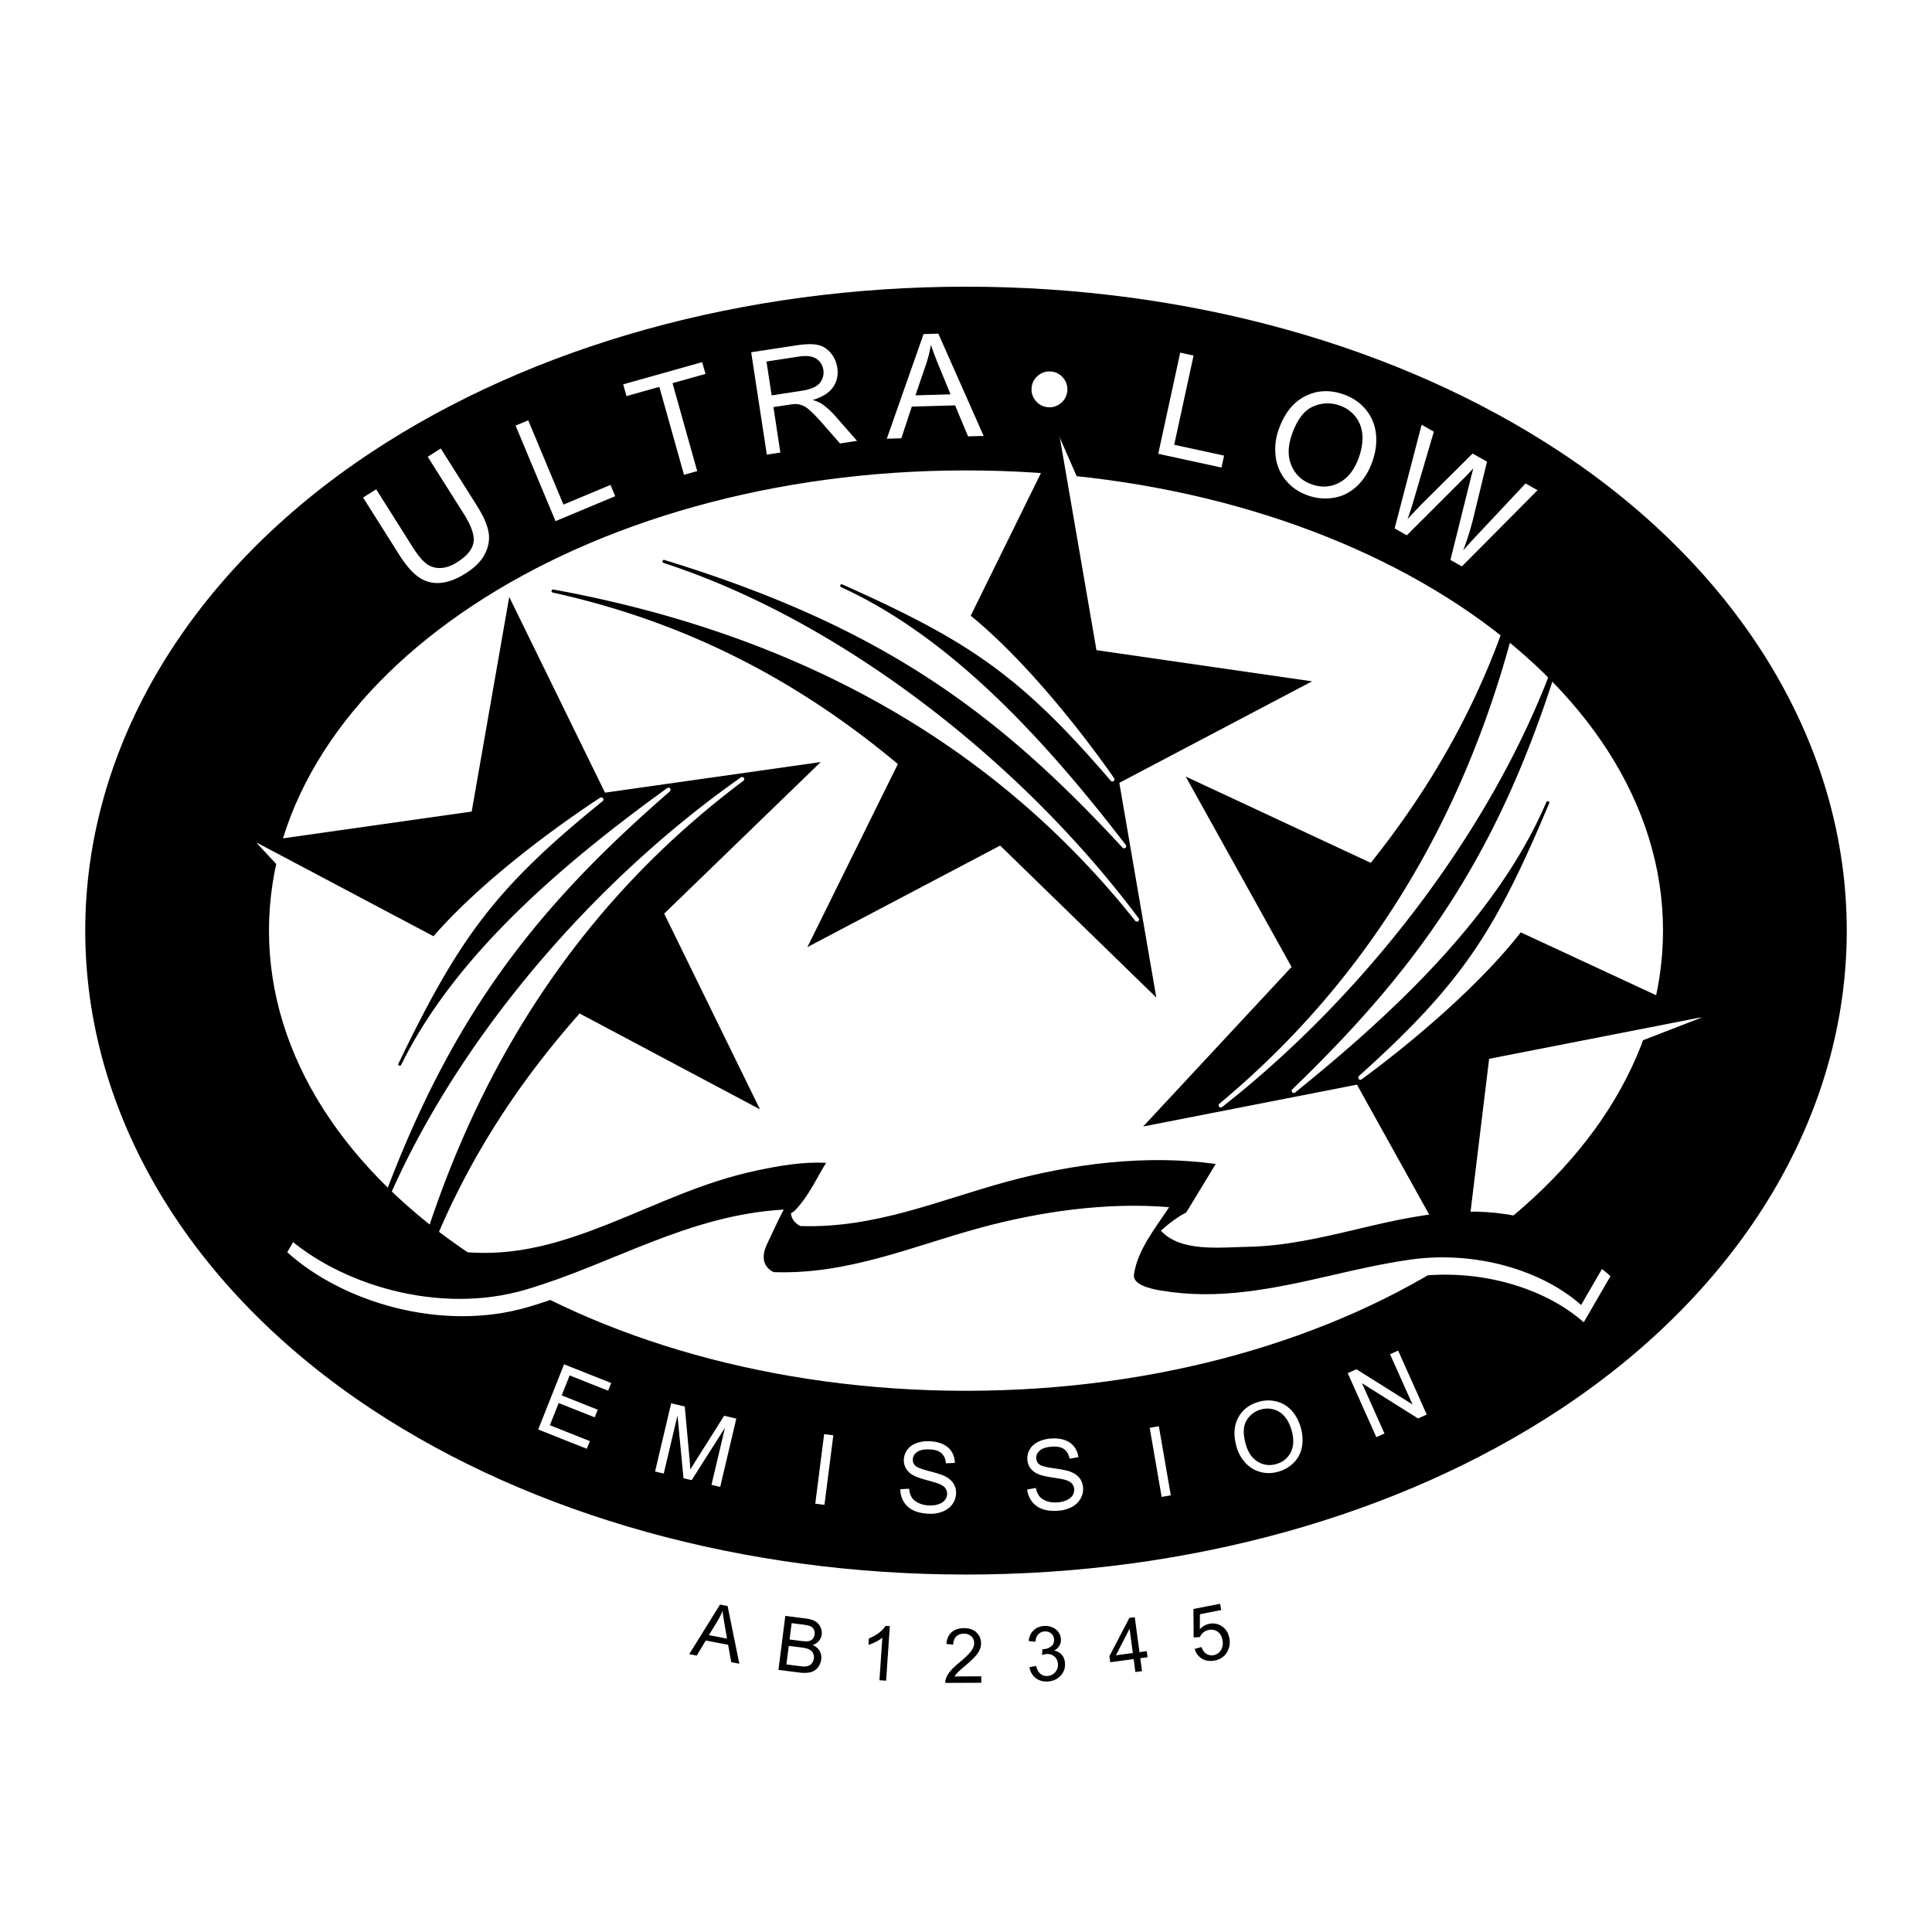
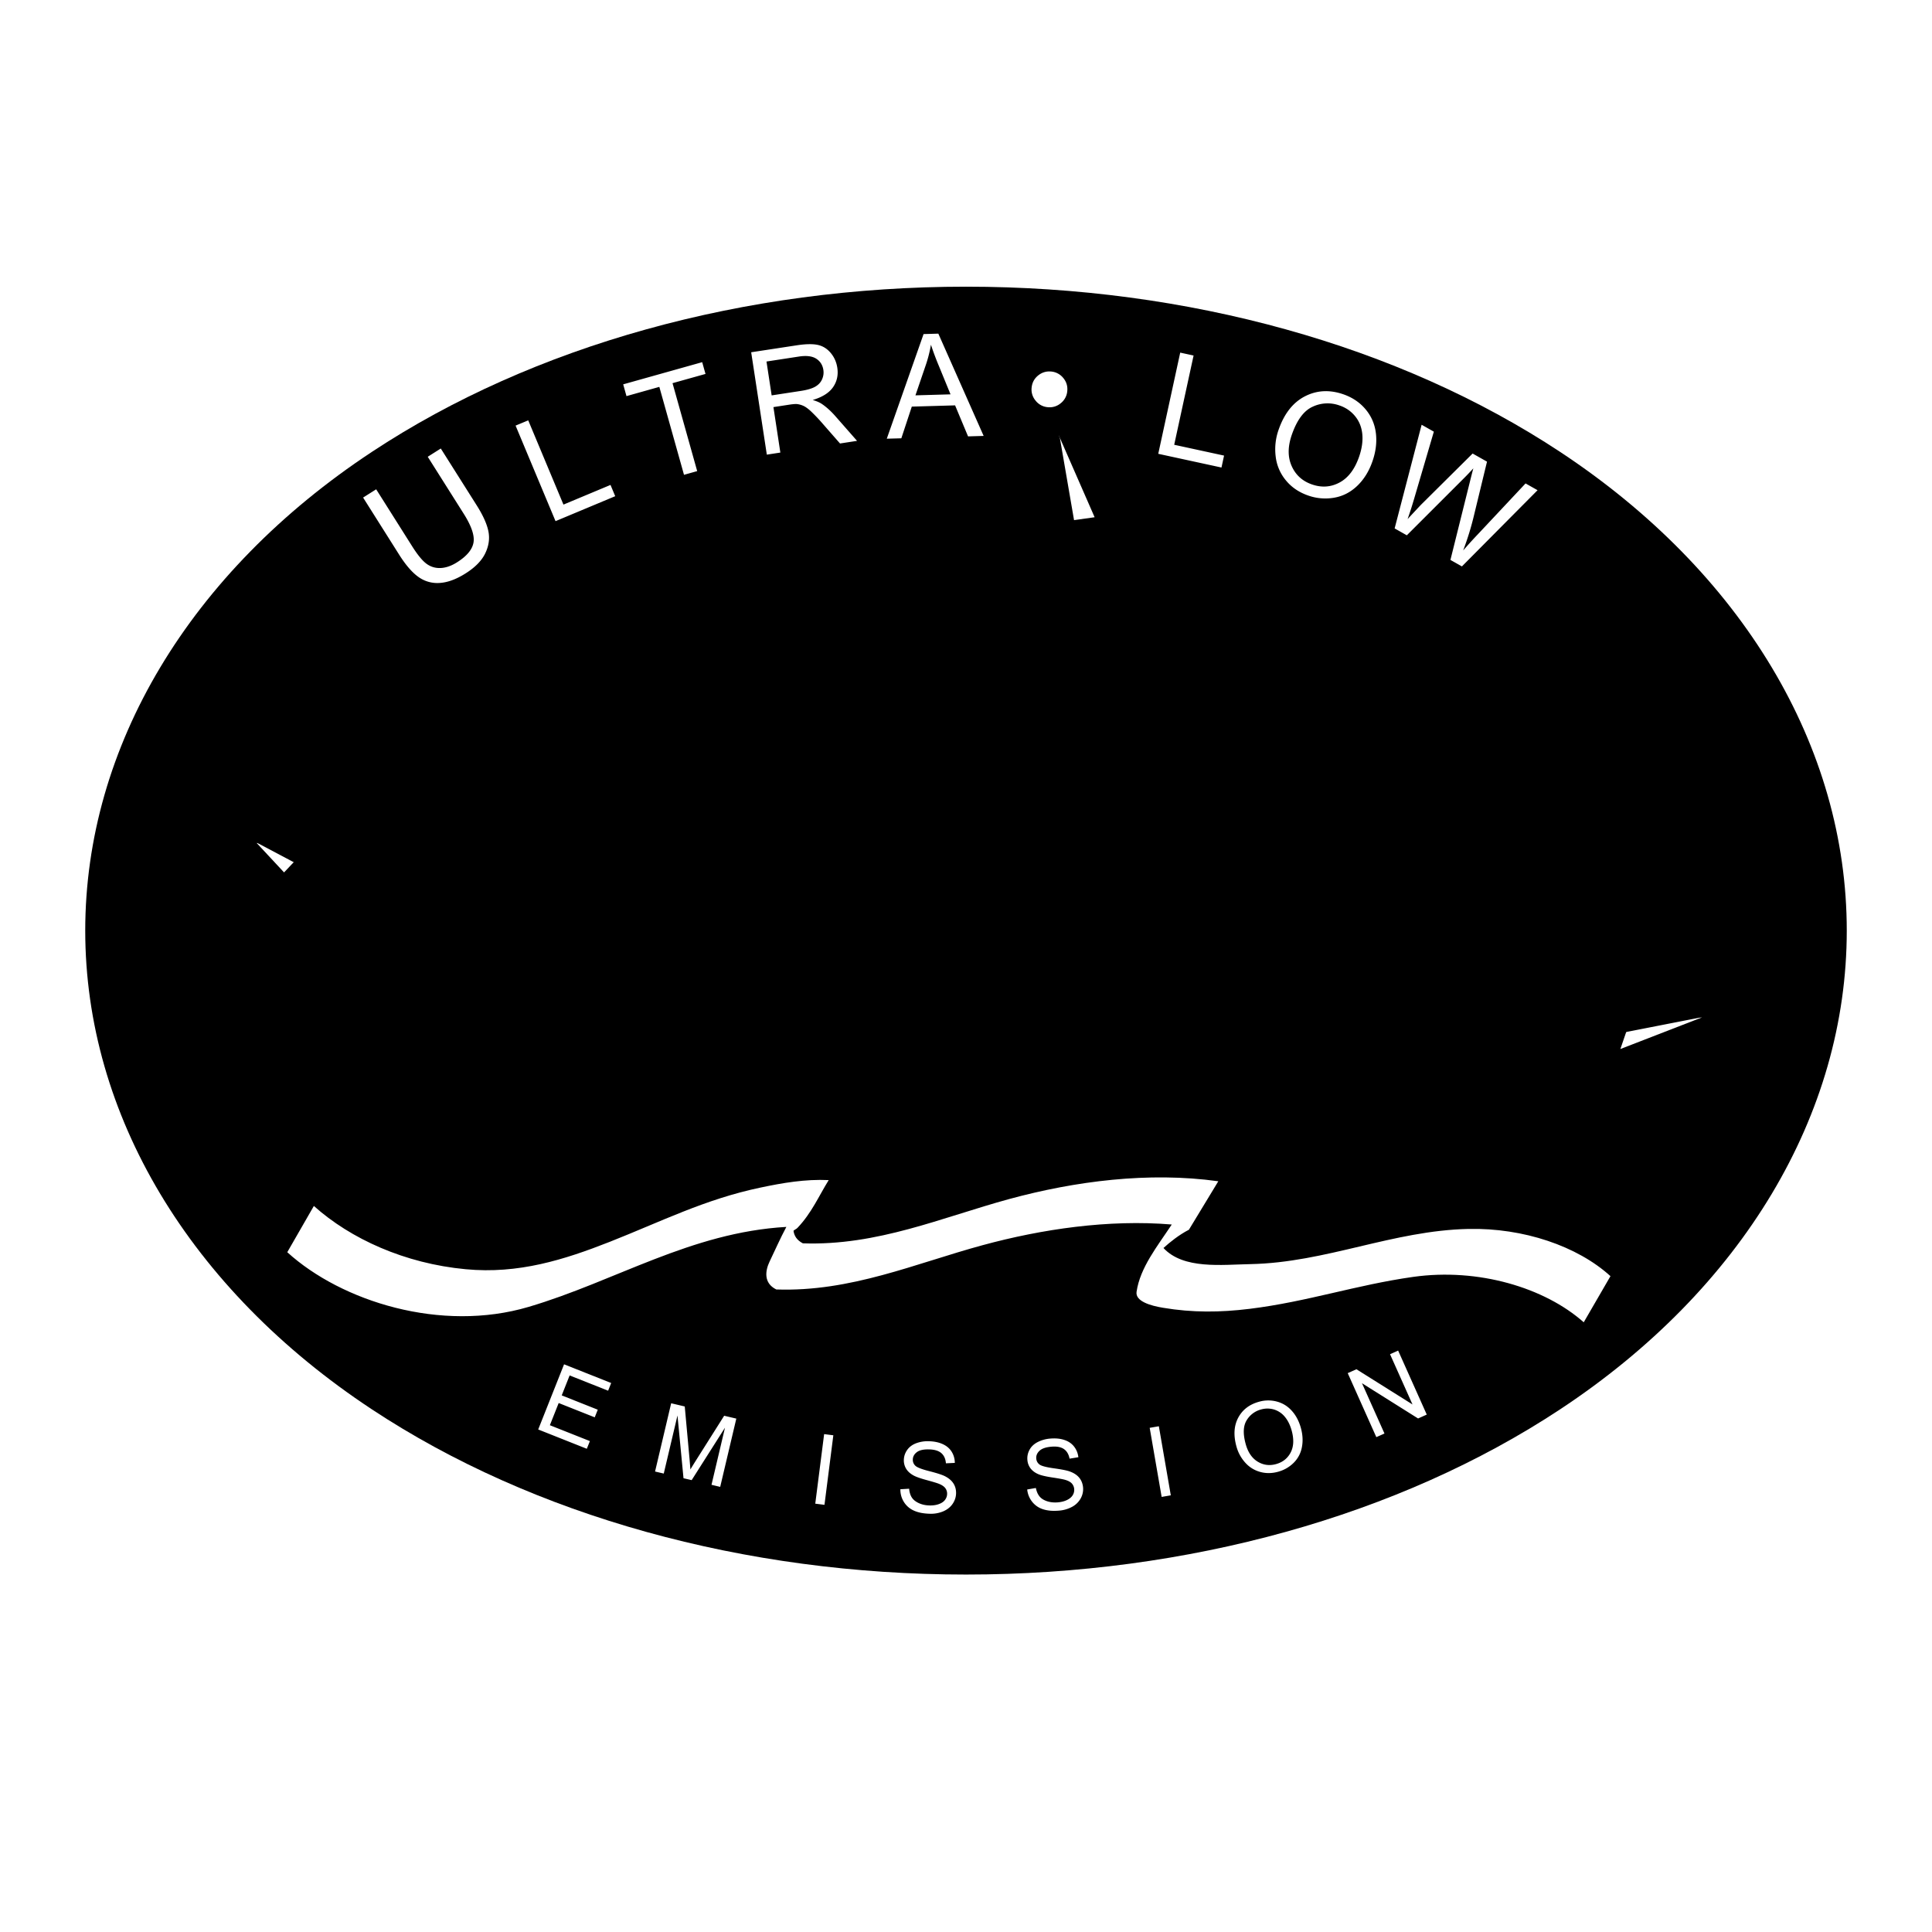
<svg xmlns="http://www.w3.org/2000/svg" width="2500" height="2500" viewBox="0 0 192.756 192.756">
  <path fill-rule="evenodd" clip-rule="evenodd" fill="#fff" d="M0 0h192.756v192.756H0V0z" />
-   <path d="M96.377 157.093c22.126 0 43.175-5.854 59.273-16.481 18.176-12.001 28.602-29.41 28.602-47.764 0-18.355-10.426-35.764-28.602-47.765-16.098-10.628-37.146-16.481-59.273-16.481-22.125 0-43.176 5.853-59.273 16.481-18.176 12-28.6 29.41-28.6 47.765 0 18.354 10.424 35.763 28.6 47.764 16.098 10.627 37.148 16.481 59.273 16.481z" fill-rule="evenodd" clip-rule="evenodd" />
-   <path d="M96.377 138.76c38.406 0 69.541-20.557 69.541-45.913 0-25.357-31.135-45.913-69.541-45.913-38.405 0-69.541 20.555-69.541 45.913 0 25.356 31.136 45.913 69.541 45.913z" fill-rule="evenodd" clip-rule="evenodd" fill="#fff" />
+   <path d="M96.377 157.093c22.126 0 43.175-5.854 59.273-16.481 18.176-12.001 28.602-29.41 28.602-47.764 0-18.355-10.426-35.764-28.602-47.765-16.098-10.628-37.146-16.481-59.273-16.481-22.125 0-43.176 5.853-59.273 16.481-18.176 12-28.6 29.41-28.6 47.765 0 18.354 10.424 35.763 28.6 47.764 16.098 10.627 37.148 16.481 59.273 16.481" fill-rule="evenodd" clip-rule="evenodd" />
  <path fill-rule="evenodd" clip-rule="evenodd" fill="#fff" d="M105.645 43.458l3.566 8.147-4.379.612.813-8.759zM25.591 84.088l4.482 1.12-1.732 1.833-2.75-2.953zM169.811 101.504l-6.924-.407-1.223 3.564 8.147-3.157z" />
  <path d="M43.25 93.407c6.253-7.191 16.62-13.812 16.62-13.812a.213.213 0 0 1 .296.053c.067.096.039.222-.053.295-10.805 8.729-14.377 13.77-20.375 26.203-.037.076.035.165.118.184.083.019.147-.041.184-.118 5.207-10.552 15.38-19.53 26.531-27.588a.211.211 0 0 1 .295.053c.067.096.037.218-.052.296-14.215 12.348-22.865 23.716-30.033 44.829-.027.08.035.165.118.184.084.019.155-.038.184-.118 6.262-17.476 20.81-35.051 36.836-46.309a.214.214 0 0 1 .296.053.213.213 0 0 1-.053.295c-18.156 13.582-29.595 32.858-34.758 57.045a.156.156 0 0 0 .119.184.155.155 0 0 0 .184-.118c3.217-12.75 9.124-23.768 18.123-33.903l17.991 9.563-9.555-19.525L81.882 76.03l-21.521 3.054-9.556-19.526-3.746 21.413-21.523 3.054 17.714 9.382z" fill-rule="evenodd" clip-rule="evenodd" />
  <path d="M96.85 61.428c7.375 6.036 14.298 16.202 14.298 16.202a.212.212 0 0 1-.043.297.216.216 0 0 1-.297-.044c-9.045-10.541-14.191-13.962-26.797-19.588-.077-.034-.164.039-.181.124-.016.084.047.145.125.18 10.702 4.891 19.979 14.794 28.363 25.7a.21.21 0 0 1-.045.297c-.092.07-.217.043-.297-.043-12.764-13.843-24.384-22.15-45.7-28.688-.082-.026-.165.039-.181.123-.017.084.042.153.124.181 17.653 5.739 35.653 19.759 47.382 35.444a.21.21 0 0 1-.045.297.216.216 0 0 1-.297-.043c-14.113-17.747-33.72-28.608-58.05-33.051a.155.155 0 0 0-.18.123.156.156 0 0 0 .123.181c12.84 2.837 24.028 8.415 34.428 17.108l-9.026 18.266 19.233-10.13 15.578 15.162-3.691-21.421 19.234-10.13-21.514-3.11-3.693-21.421-8.851 17.984z" fill-rule="evenodd" clip-rule="evenodd" />
  <path d="M151.729 93.021c-5.869 7.508-15.877 14.66-15.877 14.66a.211.211 0 0 1-.297-.036c-.072-.093-.051-.22.035-.299 10.336-9.279 13.641-14.502 18.98-27.23.033-.079-.043-.164-.127-.177-.084-.014-.143.048-.178.126-4.648 10.81-14.34 20.307-25.055 28.936a.211.211 0 0 1-.297-.037c-.072-.093-.049-.217.037-.298 13.551-13.074 21.596-24.878 27.65-46.336.025-.083-.043-.164-.127-.177-.084-.014-.152.045-.176.127-5.342 17.778-18.953 36.089-34.369 48.168a.214.214 0 0 1-.299-.036.216.216 0 0 1 .037-.299c17.422-14.511 27.84-34.357 31.732-58.781.014-.085-.043-.165-.127-.178s-.16.044-.178.128c-2.547 12.9-7.871 24.212-16.328 34.804l-18.467-8.611 10.562 18.999-14.807 15.916 21.332-4.173 10.562 19.001 2.623-21.579 21.334-4.174-18.175-8.444z" fill-rule="evenodd" clip-rule="evenodd" />
  <path d="M116.906 122.17c-6.301-.528-12.969.458-18.861 2.06-6.725 1.823-13.151 4.677-20.594 4.42-1.29-.635-1.102-1.871-.675-2.771.542-1.128 1.075-2.343 1.679-3.471-9.555.547-17.047 5.418-25.704 7.977-8.734 2.589-18.674-.528-24.09-5.452l2.653-4.614c3.661 3.278 9.064 5.743 15.146 6.312 5.263.5 9.831-.945 14.369-2.731 5.085-2.003 9.509-4.256 15.037-5.413 2.221-.471 4.483-.858 6.813-.748-.998 1.61-1.698 3.27-3.108 4.759-.133.14-.264.16-.404.296.065.488.32.935.935 1.254 7.444.256 13.869-2.587 20.594-4.422 6.574-1.785 13.891-2.739 20.854-1.771-.982 1.622-1.949 3.224-2.932 4.835-1.01.525-1.887 1.231-2.539 1.824 1.996 2.149 5.801 1.661 8.693 1.607 7.535-.155 14.186-3.354 21.752-3.51 5.453-.114 10.84 1.699 14.152 4.711l-2.668 4.604c-3.893-3.458-10.514-5.441-17.006-4.532-5.738.812-10.523 2.47-16.318 3.188-2.949.362-5.705.389-8.648-.105-1.232-.201-2.785-.646-2.641-1.594.351-2.415 2.07-4.534 3.511-6.713z" fill-rule="evenodd" clip-rule="evenodd" fill="#fff" />
-   <path d="M116.645 120.442c-6.301-.529-12.971.458-18.863 2.059-6.724 1.824-13.15 4.678-20.593 4.421-1.29-.635-1.102-1.872-.674-2.771.542-1.127 1.074-2.342 1.679-3.471-9.555.548-17.047 5.418-25.704 7.977-8.734 2.59-18.674-.528-24.09-5.451l2.654-4.614c3.661 3.277 9.064 5.743 15.146 6.312 5.263.5 9.831-.944 14.369-2.731 5.086-2.002 9.509-4.256 15.037-5.412 2.221-.471 4.483-.858 6.813-.748-.997 1.61-1.697 3.27-3.108 4.758-.133.14-.264.161-.403.297.064.487.32.934.934 1.254 7.444.255 13.869-2.587 20.595-4.422 6.574-1.786 13.891-2.74 20.854-1.771-.982 1.622-1.949 3.223-2.934 4.834-1.008.525-1.887 1.232-2.537 1.824 1.994 2.149 5.801 1.662 8.691 1.608 7.537-.156 14.186-3.355 21.752-3.51 5.455-.115 10.84 1.698 14.152 4.711l-2.668 4.603c-3.893-3.458-10.514-5.441-17.004-4.532-5.738.812-10.525 2.47-16.32 3.188-2.947.362-5.703.389-8.646-.105-1.234-.201-2.785-.646-2.641-1.593.346-2.418 2.065-4.537 3.509-6.715z" fill-rule="evenodd" clip-rule="evenodd" />
  <path d="M42.675 45.572l1.303-.824 3.598 5.694c.625.992 1.01 1.85 1.153 2.574.144.725.037 1.453-.316 2.189-.354.734-1.006 1.401-1.958 2.001-.921.583-1.778.901-2.565.953a3.208 3.208 0 0 1-2.13-.588c-.631-.444-1.277-1.188-1.937-2.232l-3.596-5.697 1.304-.824 3.592 5.689c.541.856 1.018 1.439 1.433 1.742.417.306.887.445 1.413.422.528-.026 1.07-.215 1.631-.57.958-.605 1.506-1.253 1.637-1.946.133-.693-.189-1.659-.969-2.895l-3.593-5.688zM55.426 51.995l-3.986-9.532 1.262-.525 3.514 8.406 4.695-1.963.469 1.125-5.954 2.489zM68.243 47.372l-2.461-8.773-3.278.922-.327-1.175 7.881-2.212.33 1.174-3.29.921 2.461 8.773-1.316.37zM76.506 45.36l-1.56-10.215 4.529-.691c.911-.139 1.616-.152 2.12-.041.501.109.928.376 1.283.797.354.422.574.913.66 1.476.11.724-.03 1.372-.423 1.94-.393.568-1.069.996-2.03 1.279.383.117.683.245.893.383.449.303.893.699 1.329 1.19l2.201 2.506-1.699.262-1.679-1.918a18.777 18.777 0 0 0-1.189-1.26c-.305-.287-.569-.478-.791-.578a2.086 2.086 0 0 0-.658-.178c-.159-.009-.411.011-.76.064l-1.567.241.691 4.536-1.35.207zm.481-5.912l2.906-.445c.618-.093 1.091-.23 1.42-.411.328-.183.562-.428.7-.736.141-.31.184-.626.133-.956-.076-.483-.311-.855-.71-1.112-.396-.257-.974-.33-1.731-.214l-3.233.495.515 3.379zM88.475 43.769l3.67-10.438 1.473-.043 4.521 10.204-1.556.046-1.294-3.094-4.319.124-1.044 3.161-1.451.04zm2.859-4.325l3.5-.1-1.16-2.829a28.235 28.235 0 0 1-.794-2.121 12.976 12.976 0 0 1-.501 1.988l-1.045 3.062zM102.928 38.659c.051-.491.268-.891.65-1.2.385-.309.82-.439 1.305-.391a1.74 1.74 0 0 1 1.205.65c.314.381.443.817.393 1.308a1.719 1.719 0 0 1-.652 1.205 1.725 1.725 0 0 1-1.311.393 1.71 1.71 0 0 1-1.197-.653 1.71 1.71 0 0 1-.393-1.312zM115.559 45.276l2.191-10.095 1.334.29-1.934 8.904 4.975 1.079-.258 1.191-6.308-1.369zM127.557 42.903c.559-1.621 1.434-2.738 2.621-3.354 1.188-.615 2.469-.687 3.846-.211.9.313 1.639.809 2.213 1.49.576.681.92 1.473 1.033 2.374.111.901.002 1.841-.338 2.818-.342.991-.848 1.808-1.516 2.45-.672.643-1.441 1.039-2.314 1.187a5.124 5.124 0 0 1-2.578-.216c-.922-.319-1.664-.823-2.234-1.519a4.521 4.521 0 0 1-1.016-2.386 5.823 5.823 0 0 1 .283-2.633zm1.324.482c-.406 1.177-.412 2.214-.012 3.108.398.897 1.074 1.511 2.029 1.84.971.337 1.891.271 2.756-.196.865-.466 1.516-1.328 1.949-2.584.273-.796.379-1.536.316-2.221-.064-.685-.297-1.283-.703-1.787a3.361 3.361 0 0 0-1.572-1.09 3.482 3.482 0 0 0-2.686.126c-.878.398-1.567 1.335-2.077 2.804zM139.143 52.72l2.693-10.342 1.219.689-1.959 6.668a37.975 37.975 0 0 1-.66 2.055c.773-.831 1.221-1.309 1.342-1.435l5.145-5.106 1.436.81-1.281 5.282a27.973 27.973 0 0 1-1.098 3.577 49.89 49.89 0 0 1 1.551-1.702l4.674-4.984 1.197.676-7.547 7.603-1.145-.647 1.973-7.924c.164-.662.27-1.067.314-1.214-.328.36-.615.662-.859.906l-5.779 5.776-1.216-.688zM53.697 142.619l2.58-6.501 4.7 1.865-.304.768-3.841-1.524-.789 1.991 3.596 1.428-.303.762-3.596-1.428-.879 2.214 3.993 1.584-.307.767-4.85-1.926zM65.355 146.815l1.607-6.811 1.356.32.474 5.2c.042.484.072.848.088 1.085.136-.229.342-.563.62-1.005l2.75-4.354 1.212.285-1.608 6.811-.868-.206 1.345-5.698-3.324 5.232-.814-.19-.601-6.264-1.369 5.797-.868-.202zM81.339 150.021l.885-6.939.918.116-.884 6.939-.919-.116zM89.83 148.582l.875-.052c.031.351.119.64.263.869.146.228.375.415.69.562.313.147.668.227 1.066.237.353.011.666-.033.939-.132.273-.097.478-.234.616-.414.137-.18.208-.377.214-.592a.913.913 0 0 0-.174-.581c-.123-.167-.329-.311-.619-.43-.186-.079-.597-.203-1.235-.377-.639-.172-1.084-.331-1.337-.474-.33-.184-.572-.408-.729-.672a1.614 1.614 0 0 1-.222-.877c.01-.354.12-.68.329-.982.21-.3.508-.526.897-.674a3.298 3.298 0 0 1 1.289-.201c.519.015.974.11 1.365.288.39.179.688.432.893.763.203.33.309.7.312 1.11l-.888.042c-.035-.443-.188-.781-.456-1.016-.27-.233-.672-.357-1.208-.371-.561-.017-.971.074-1.233.272-.262.197-.397.441-.405.731a.794.794 0 0 0 .255.627c.173.168.633.347 1.38.537.748.191 1.259.356 1.536.49.401.199.695.445.881.738.187.292.274.628.263 1.002-.011.372-.126.72-.349 1.043-.222.323-.536.57-.939.742a3.162 3.162 0 0 1-1.354.236c-.634-.018-1.161-.124-1.583-.32a2.225 2.225 0 0 1-.984-.862 2.315 2.315 0 0 1-.348-1.262zM102.484 148.606l.865-.15c.068.345.189.625.359.835.168.211.418.372.746.482.328.111.689.15 1.088.117.352-.03.658-.109.918-.236.26-.128.449-.288.566-.48a.999.999 0 0 0 .146-.614.937.937 0 0 0-.238-.557c-.141-.152-.363-.271-.662-.358-.193-.058-.617-.136-1.271-.235-.652-.099-1.113-.207-1.381-.32-.35-.147-.613-.343-.801-.587a1.588 1.588 0 0 1-.316-.847c-.031-.353.041-.69.215-1.012.174-.325.447-.581.816-.771a3.328 3.328 0 0 1 1.26-.346c.516-.044.979 0 1.387.134.41.132.734.352.975.657.24.307.385.662.434 1.07l-.879.142c-.084-.437-.273-.756-.566-.958-.293-.203-.707-.281-1.242-.235-.559.047-.957.184-1.195.411-.238.225-.344.482-.32.771.021.25.129.447.324.595.189.146.668.272 1.432.379.766.106 1.291.21 1.582.314.422.152.74.364.957.634.219.271.342.595.375.968a1.9 1.9 0 0 1-.23 1.075 2.126 2.126 0 0 1-.85.845 3.253 3.253 0 0 1-1.32.386c-.631.054-1.168.006-1.611-.143a2.212 2.212 0 0 1-1.072-.745 2.35 2.35 0 0 1-.491-1.221zM115.898 149.347l-1.193-6.892.914-.158 1.192 6.892-.913.158zM123.367 144.339c-.314-1.118-.26-2.076.162-2.879.424-.801 1.109-1.333 2.059-1.6a3.327 3.327 0 0 1 1.807-.025c.584.156 1.08.463 1.49.922.412.457.711 1.023.9 1.696.191.684.225 1.334.102 1.95a2.93 2.93 0 0 1-.83 1.554c-.428.418-.932.71-1.518.874-.635.178-1.244.184-1.828.018-.586-.166-1.082-.479-1.488-.937s-.692-.981-.856-1.573zm.922-.244c.229.812.625 1.391 1.191 1.735.568.345 1.182.425 1.84.24.67-.188 1.156-.579 1.459-1.173.301-.594.328-1.322.086-2.19-.154-.548-.381-1.001-.68-1.357a2.238 2.238 0 0 0-1.08-.724 2.296 2.296 0 0 0-1.299 0 2.368 2.368 0 0 0-1.445 1.107c-.332.561-.357 1.347-.072 2.362zM137.316 143.383l-2.853-6.385.867-.388 5.596 3.513-2.242-5.013.808-.363 2.856 6.386-.866.388-5.597-3.517 2.244 5.018-.813.361z" fill="#fff" />
-   <path d="M68.765 165.034l3.07-4.945.761.146 1.165 5.754-.805-.153-.313-1.735-2.23-.427-.896 1.504-.752-.144zm1.961-1.897l1.808.346-.274-1.583c-.084-.482-.14-.875-.167-1.18-.133.33-.293.651-.481.963l-.886 1.454zM77.666 166.604l.685-5.388 2.021.257c.412.052.735.148.97.29.235.14.409.332.521.577.112.245.151.49.12.738-.029.23-.12.439-.271.627-.15.188-.36.327-.629.42.315.138.545.332.691.585.145.252.198.536.158.85-.031.251-.115.48-.249.684a1.356 1.356 0 0 1-.459.451 1.643 1.643 0 0 1-.623.191 3.743 3.743 0 0 1-.88-.02l-2.055-.262zm1.109-3.033l1.166.148c.316.039.545.048.688.024a.76.76 0 0 0 .443-.217.78.78 0 0 0 .198-.453.876.876 0 0 0-.068-.489.656.656 0 0 0-.333-.325c-.152-.07-.423-.131-.81-.18l-1.076-.137-.208 1.629zm-.316 2.49l1.341.17c.23.029.394.041.488.036.168-.009.312-.041.431-.095a.812.812 0 0 0 .311-.265.942.942 0 0 0 .164-.441.898.898 0 0 0-.088-.543.804.804 0 0 0-.388-.366c-.176-.084-.435-.148-.777-.19l-1.246-.159-.236 1.853zM88.408 167.683l-.665-.047.287-4.24c-.17.143-.391.281-.661.416a4.502 4.502 0 0 1-.724.297l.043-.644a4.022 4.022 0 0 0 1.02-.569c.295-.23.508-.459.639-.685l.43.028-.369 5.444zM97.9 167.247l.004.642-3.592.015a1.17 1.17 0 0 1 .076-.465c.089-.244.235-.486.436-.725.201-.237.489-.514.87-.826.588-.486.987-.873 1.193-1.154.206-.285.309-.553.307-.805a.89.89 0 0 0-.286-.669c-.189-.181-.437-.27-.741-.269-.321.001-.578.098-.771.293-.191.191-.288.459-.288.801l-.687-.068c.044-.511.22-.902.524-1.172.306-.268.717-.404 1.233-.405.521-.003.936.14 1.239.428.307.288.461.646.461 1.073a1.58 1.58 0 0 1-.131.642c-.086.21-.234.433-.439.665-.205.234-.547.554-1.025.961-.399.337-.655.566-.769.688a2.198 2.198 0 0 0-.28.363l2.666-.013zM102.713 166.336l.66-.127c.098.373.246.637.438.793a.968.968 0 0 0 .688.211c.312-.019.57-.143.773-.372.205-.229.295-.504.279-.824-.02-.306-.133-.553-.346-.739a1.037 1.037 0 0 0-.779-.255 1.964 1.964 0 0 0-.465.102l.041-.588h.107c.283-.017.535-.104.752-.266.219-.162.318-.396.303-.704a.82.82 0 0 0-.283-.593.877.877 0 0 0-.654-.203.898.898 0 0 0-.633.281c-.164.173-.262.423-.293.751l-.672-.079c.057-.451.221-.809.496-1.07.273-.262.625-.405 1.057-.43.295-.018.57.031.826.145a1.359 1.359 0 0 1 .842 1.174c.012.234-.039.45-.154.651a1.288 1.288 0 0 1-.531.49c.326.055.584.194.773.417.191.224.297.51.318.86.027.473-.123.885-.449 1.234-.326.348-.754.538-1.281.568-.477.028-.879-.091-1.211-.356a1.645 1.645 0 0 1-.602-1.071zM113.277 166.819l-.172-1.29-2.336.313-.08-.607 1.988-3.816.539-.073.469 3.489.727-.098.08.605-.727.098.174 1.29-.662.089zm-.254-1.895l-.324-2.427-1.361 2.652 1.685-.225zM119.193 164.515l.674-.191c.117.324.285.553.504.685a.985.985 0 0 0 .721.123c.314-.062.559-.233.73-.514s.219-.617.143-1.01c-.074-.373-.236-.647-.488-.823-.252-.174-.547-.229-.887-.162a1.184 1.184 0 0 0-.543.255c-.15.129-.26.279-.328.452l-.629.039-.02-2.84 2.652-.518.121.625-2.127.416-.008 1.489c.277-.285.59-.462.941-.531a1.628 1.628 0 0 1 1.273.253c.383.261.625.644.725 1.15.094.483.035.928-.178 1.334-.258.499-.684.806-1.273.921-.486.096-.906.036-1.27-.175-.356-.212-.602-.538-.733-.978z" />
</svg>